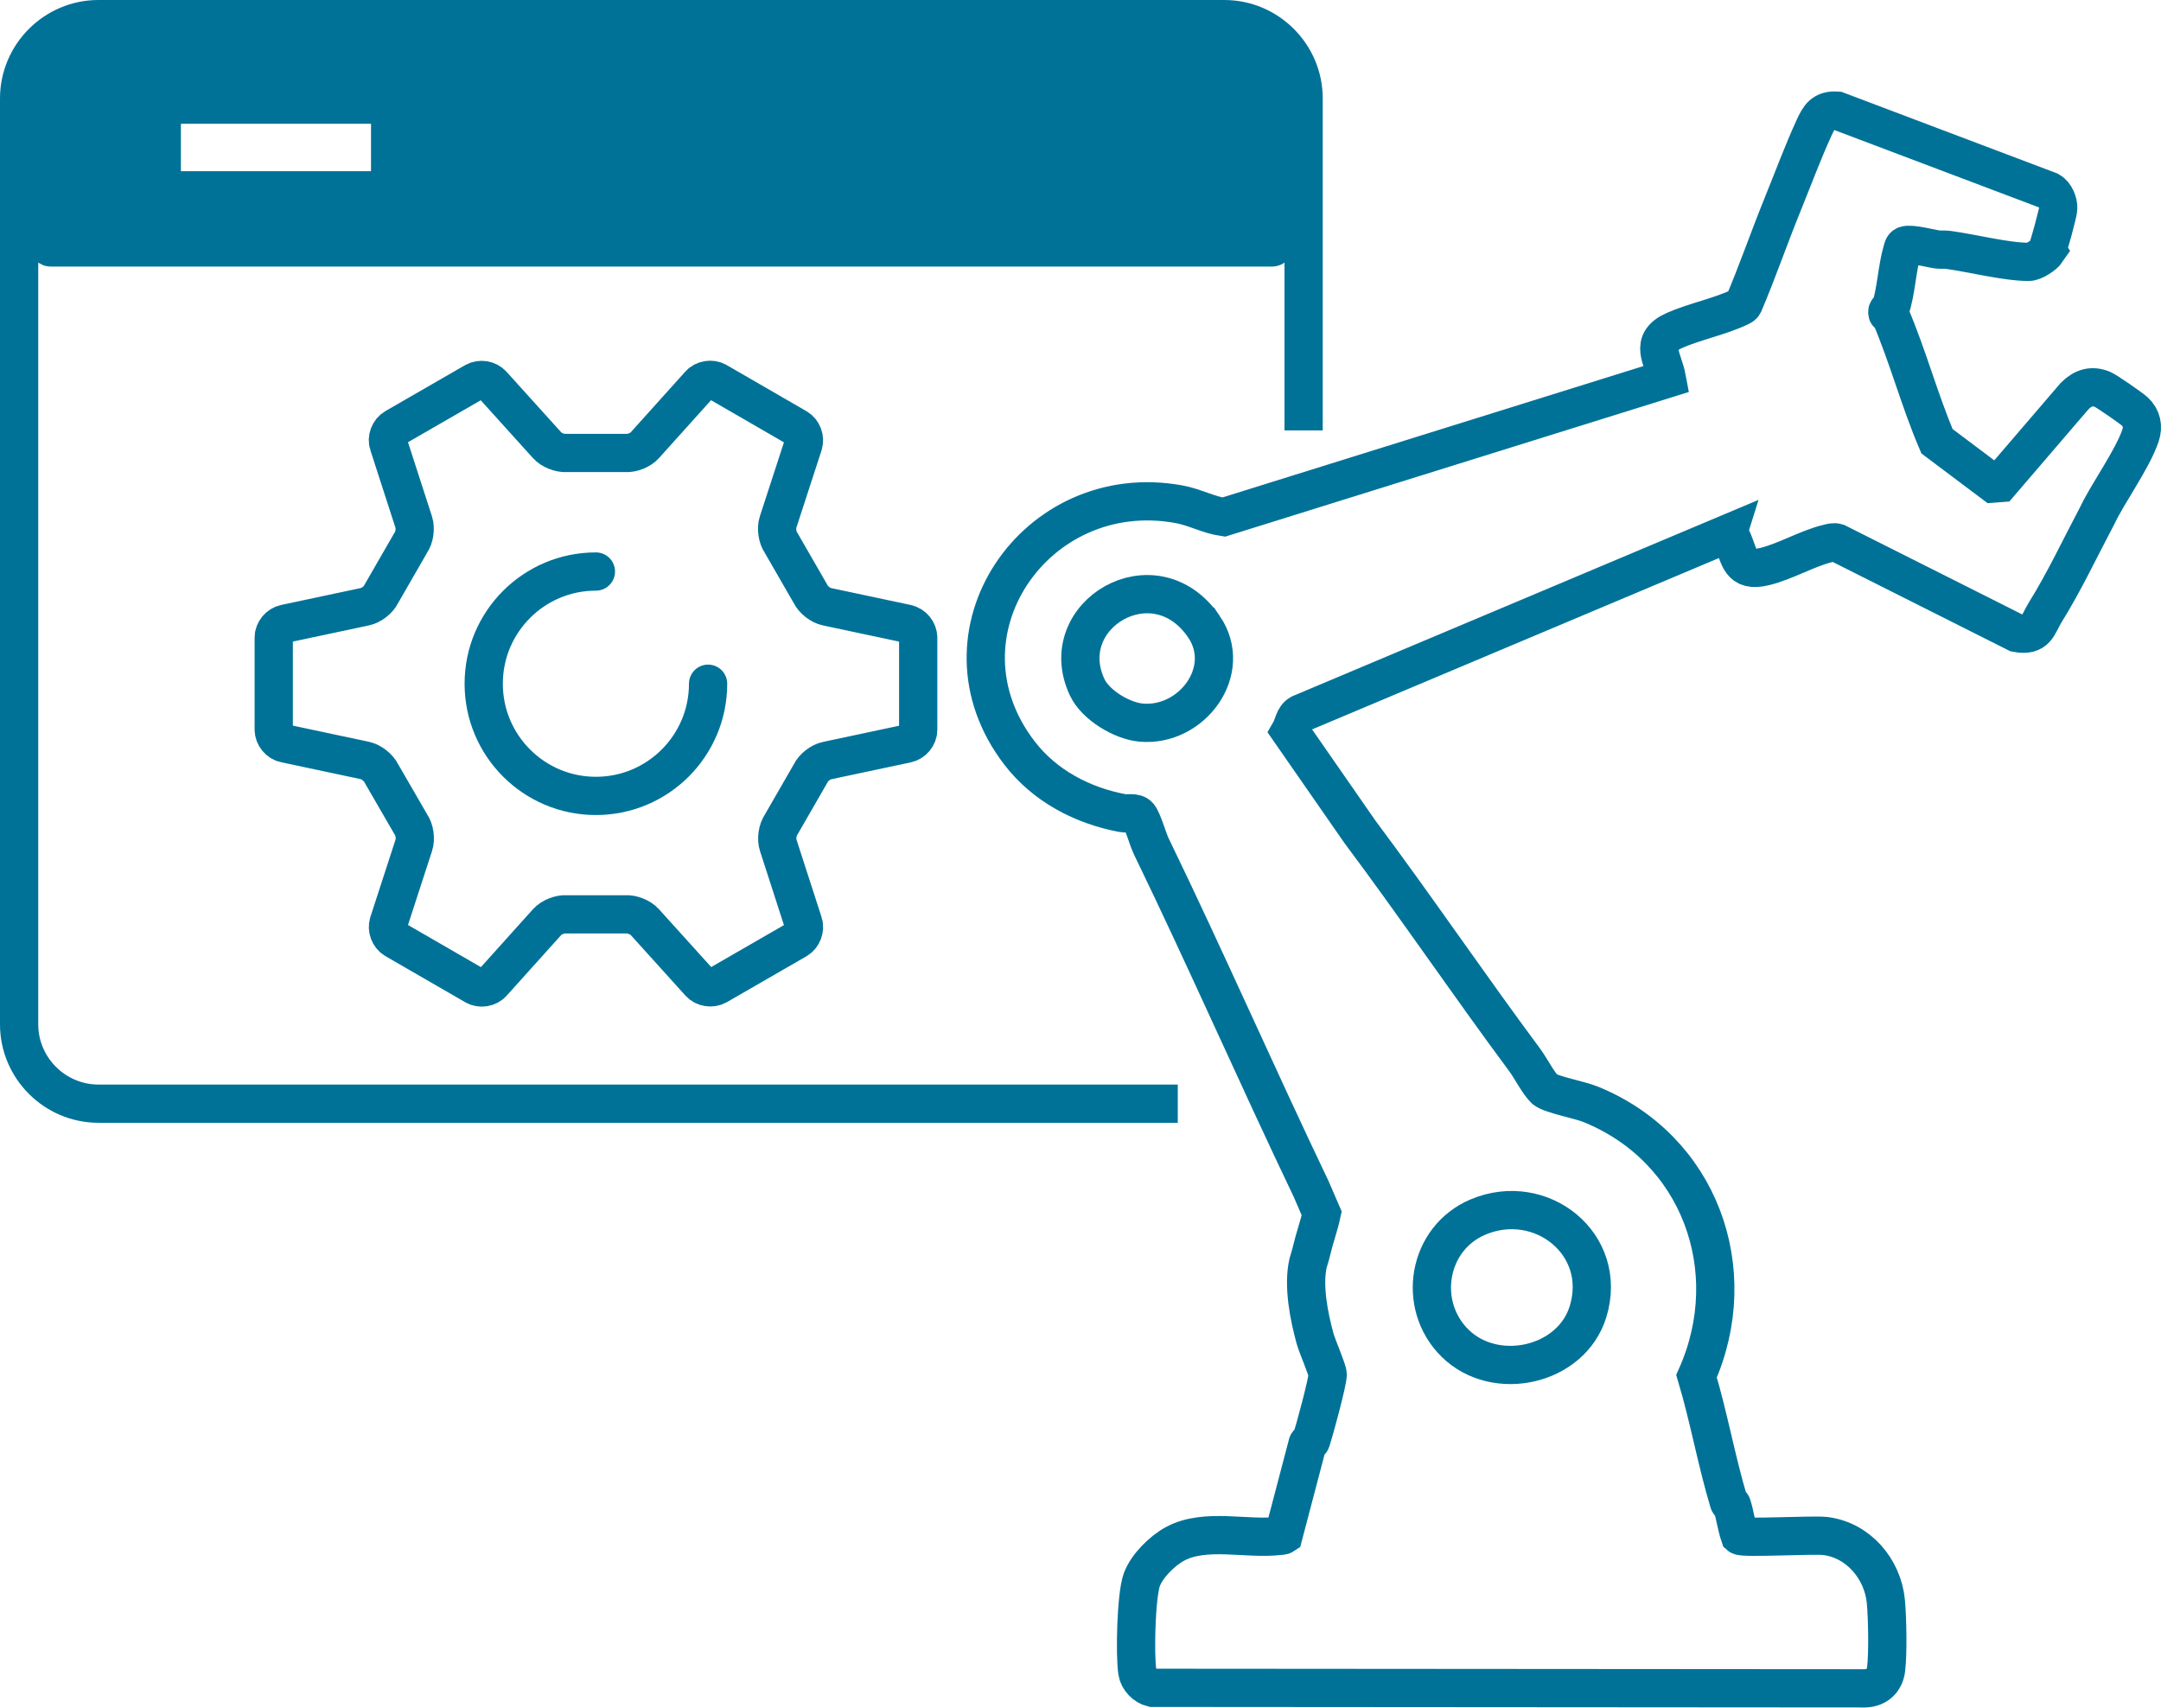
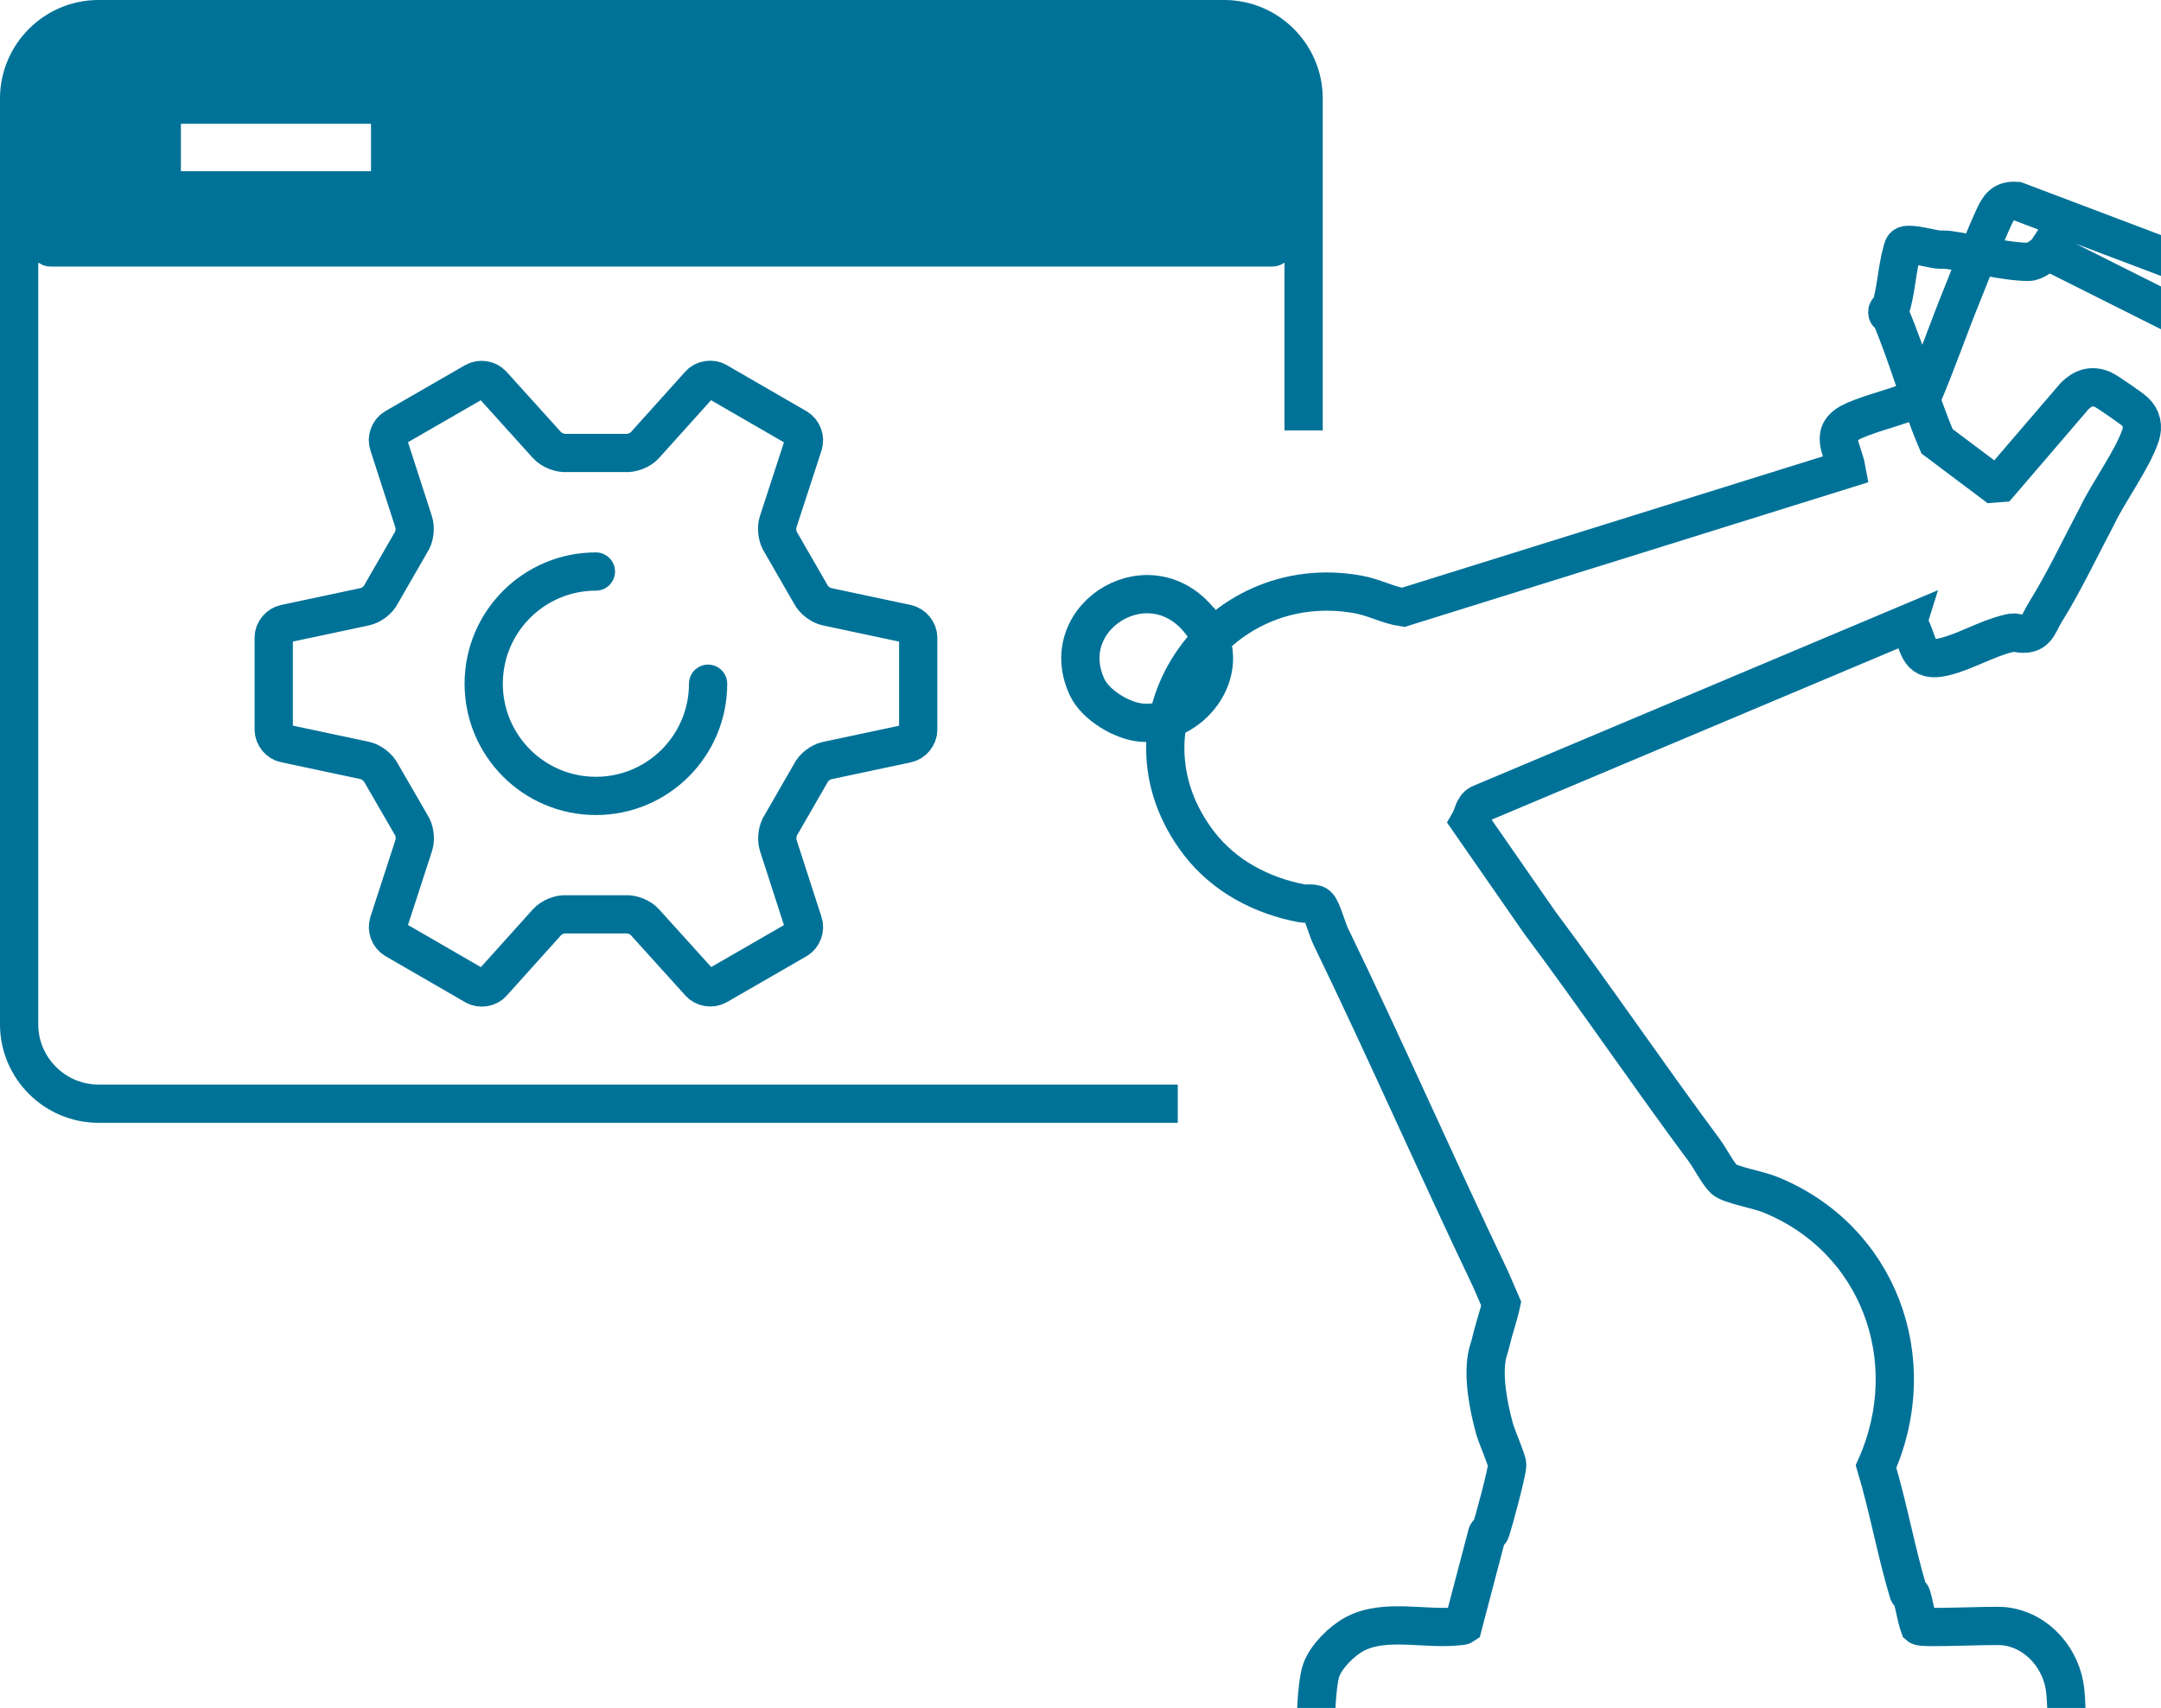
<svg xmlns="http://www.w3.org/2000/svg" id="Layer_2" viewBox="0 0 169.5 133.97">
  <defs>
    <style>.cls-1{fill:#007298;}.cls-1,.cls-2{stroke-miterlimit:10;}.cls-1,.cls-2,.cls-3{stroke:#007298;stroke-width:3px;}.cls-2,.cls-3{fill:none;}.cls-3{stroke-linecap:round;stroke-linejoin:round;}</style>
  </defs>
  <g id="Layer_1-2">
-     <path class="cls-2" d="m160.57 19.67c-.22.33-1.04.88-1.45.87c-1.8 0-4.44-.69-6.32-.94c-.27-.04-.55 0-.82-.03c-.55-.07-2.07-.49-2.53-.33c-.19.07-.21.3-.26.46c-.4 1.38-.47 3.2-.91 4.5c-.04.13-.32.05-.23.39c.01.05.19.06.23.16c1.37 3.21 2.28 6.65 3.65 9.86l4.42 3.32l.52-.04l5.86-6.83c.65-.64 1.34-.87 2.2-.51c.31.13 2.23 1.46 2.51 1.72c.55.51.69 1.18.45 1.9c-.65 1.9-2.52 4.44-3.4 6.29c-1.34 2.53-2.57 5.16-4.07 7.57c-.62 1-.65 1.92-2.25 1.62l-14.08-7.08c-.26-.08-.49 0-.73.06c-1.58.38-3.36 1.43-4.95 1.81c-1.99.49-1.94-.78-2.53-2.11c-.07-.16-.38-.17-.28-.51l-33.62 14.16c-.49.27-.53.93-.79 1.38l5.48 7.89c4.39 5.87 8.55 12.01 12.92 17.89c.46.62 1.07 1.82 1.57 2.3c.43.4 2.73.83 3.55 1.16c8.56 3.43 12.08 12.99 8.36 21.35c.97 3.24 1.57 6.67 2.54 9.89c.03.1.2.09.25.26c.23.74.34 1.61.6 2.36c.25.22 5.73-.09 6.69.02c2.61.31 4.53 2.59 4.77 5.14c.12 1.28.17 4.07.02 5.3c-.11.91-.72 1.47-1.63 1.51l-55.93-.04c-.56-.13-1.08-.67-1.17-1.24c-.21-1.34-.1-6.02.35-7.24c.41-1.1 1.6-2.27 2.62-2.82c2.38-1.27 5.62-.3 8.2-.62c.1-.01.21 0 .3-.06l1.86-7.08c0-.2.26-.2.3-.32c.26-.79 1.28-4.55 1.3-5.19c0-.34-.83-2.23-.99-2.82c-.47-1.71-.97-4.17-.54-5.96c.05-.19.18-.56.27-.96c.23-.98.58-1.92.79-2.9l-.83-1.92c-4.26-8.91-8.25-18.03-12.55-26.9c-.26-.54-.65-1.97-.97-2.36c-.27-.33-.9-.15-1.27-.22c-3.16-.59-6.12-2.15-8.09-4.72c-7.14-9.31 1.26-21.56 12.5-19.51c1.23.22 2.34.84 3.52 1.01l34.77-10.85c-.3-1.63-1.48-2.88.61-3.8c1.55-.68 3.59-1.1 5.07-1.81c.14-.07.27-.12.34-.26c1.09-2.57 2-5.22 3.05-7.8c.77-1.89 1.6-4.13 2.47-6.02c.4-.87.72-1.42 1.81-1.34l16.66 6.3c.43.24.7.89.68 1.37c0 .3-.75 3.08-.89 3.29z" />
+     <path class="cls-2" d="m160.57 19.67c-.22.33-1.04.88-1.45.87c-1.8 0-4.44-.69-6.32-.94c-.27-.04-.55 0-.82-.03c-.55-.07-2.07-.49-2.53-.33c-.19.07-.21.3-.26.46c-.4 1.38-.47 3.2-.91 4.5c-.04.13-.32.05-.23.39c.01.05.19.06.23.16c1.37 3.21 2.28 6.65 3.65 9.86l4.42 3.32l.52-.04l5.86-6.83c.65-.64 1.34-.87 2.2-.51c.31.13 2.23 1.46 2.51 1.72c.55.51.69 1.18.45 1.9c-.65 1.9-2.52 4.44-3.4 6.29c-1.34 2.53-2.57 5.16-4.07 7.57c-.62 1-.65 1.92-2.25 1.62c-.26-.08-.49 0-.73.06c-1.58.38-3.36 1.43-4.95 1.81c-1.99.49-1.94-.78-2.53-2.11c-.07-.16-.38-.17-.28-.51l-33.62 14.16c-.49.27-.53.93-.79 1.38l5.48 7.89c4.39 5.87 8.55 12.01 12.92 17.89c.46.62 1.07 1.82 1.57 2.3c.43.4 2.73.83 3.55 1.16c8.56 3.43 12.08 12.99 8.36 21.35c.97 3.24 1.57 6.67 2.54 9.89c.03.1.2.09.25.26c.23.74.34 1.61.6 2.36c.25.22 5.73-.09 6.69.02c2.61.31 4.53 2.59 4.77 5.14c.12 1.28.17 4.07.02 5.3c-.11.91-.72 1.47-1.63 1.51l-55.93-.04c-.56-.13-1.08-.67-1.17-1.24c-.21-1.34-.1-6.02.35-7.24c.41-1.1 1.6-2.27 2.62-2.82c2.38-1.27 5.62-.3 8.2-.62c.1-.01.21 0 .3-.06l1.86-7.08c0-.2.26-.2.3-.32c.26-.79 1.28-4.55 1.3-5.19c0-.34-.83-2.23-.99-2.82c-.47-1.71-.97-4.17-.54-5.96c.05-.19.18-.56.27-.96c.23-.98.58-1.92.79-2.9l-.83-1.92c-4.26-8.91-8.25-18.03-12.55-26.9c-.26-.54-.65-1.97-.97-2.36c-.27-.33-.9-.15-1.27-.22c-3.16-.59-6.12-2.15-8.09-4.72c-7.14-9.31 1.26-21.56 12.5-19.51c1.23.22 2.34.84 3.52 1.01l34.77-10.85c-.3-1.63-1.48-2.88.61-3.8c1.55-.68 3.59-1.1 5.07-1.81c.14-.07.27-.12.34-.26c1.09-2.57 2-5.22 3.05-7.8c.77-1.89 1.6-4.13 2.47-6.02c.4-.87.72-1.42 1.81-1.34l16.66 6.3c.43.24.7.89.68 1.37c0 .3-.75 3.08-.89 3.29z" />
    <path class="cls-2" d="m94.43 49.15c-3.87-5.66-11.81-.9-9.16 4.75c.65 1.4 2.72 2.64 4.23 2.78c3.97.36 7.29-4.07 4.93-7.53z" />
-     <path class="cls-2" d="m114.12 105.35c-3.03-3-2.14-8.22 1.81-9.89c4.93-2.08 10.25 2.12 8.63 7.42c-1.31 4.27-7.28 5.59-10.44 2.47z" />
    <path class="cls-3" d="m71.12 48.92l-6.26-1.33c-.5-.1-1.07-.55-1.29-1.01l-2.31-4.01c-.29-.41-.39-1.14-.23-1.62l1.98-6.08c.16-.47-.06-1.06-.49-1.31l-6.28-3.63c-.43-.25-1.06-.15-1.38.23l-4.28 4.76c-.33.38-1.01.65-1.52.61h-4.63c-.5.04-1.19-.23-1.52-.61l-4.29-4.75c-.33-.38-.95-.48-1.39-.23l-6.26 3.61c-.43.25-.66.84-.49 1.31l1.97 6.09c.16.48.06 1.21-.23 1.62l-2.31 4.01c-.21.46-.79.91-1.29 1.01l-6.26 1.33c-.49.1-.89.58-.89 1.08v7.24c0 .5.4.99.89 1.08l6.26 1.33c.49.1 1.07.55 1.29 1.01l2.32 4.01c.29.41.39 1.14.23 1.62l-1.98 6.09c-.16.47.06 1.06.49 1.31l6.28 3.63c.43.25 1.06.15 1.38-.23l4.28-4.76c.33-.38 1.01-.65 1.52-.61h4.63c.5-.04 1.19.23 1.52.61l4.29 4.75c.33.38.95.48 1.39.23l6.26-3.61c.43-.25.65-.84.49-1.31l-1.97-6.09c-.16-.48-.06-1.21.23-1.62l2.31-4.01c.21-.46.79-.91 1.29-1.01l6.26-1.33c.49-.1.89-.58.89-1.08v-7.24c0-.5-.4-.99-.89-1.08zm-15.58 4.71c0 4.86-3.94 8.8-8.8 8.8s-8.8-3.94-8.8-8.8s3.94-8.8 8.8-8.8" />
    <path class="cls-1" d="m99.76 3.74H3.99c-.14 0-.25.11-.25.25v15.17c0 .14.11.25.25.25h95.77c.14 0 .25-.11.25-.25V3.99c0-.14-.11-.25-.25-.25zM30.6 14.93H12.69V8.21H30.6v6.72z" />
    <path class="cls-2" d="m92.38 86.57H7.72c-3.42 0-6.22-2.8-6.22-6.22V7.72C1.5 4.3 4.3 1.5 7.72 1.5h88.31c3.42 0 6.22 2.8 6.22 6.22v26.04" />
  </g>
</svg>